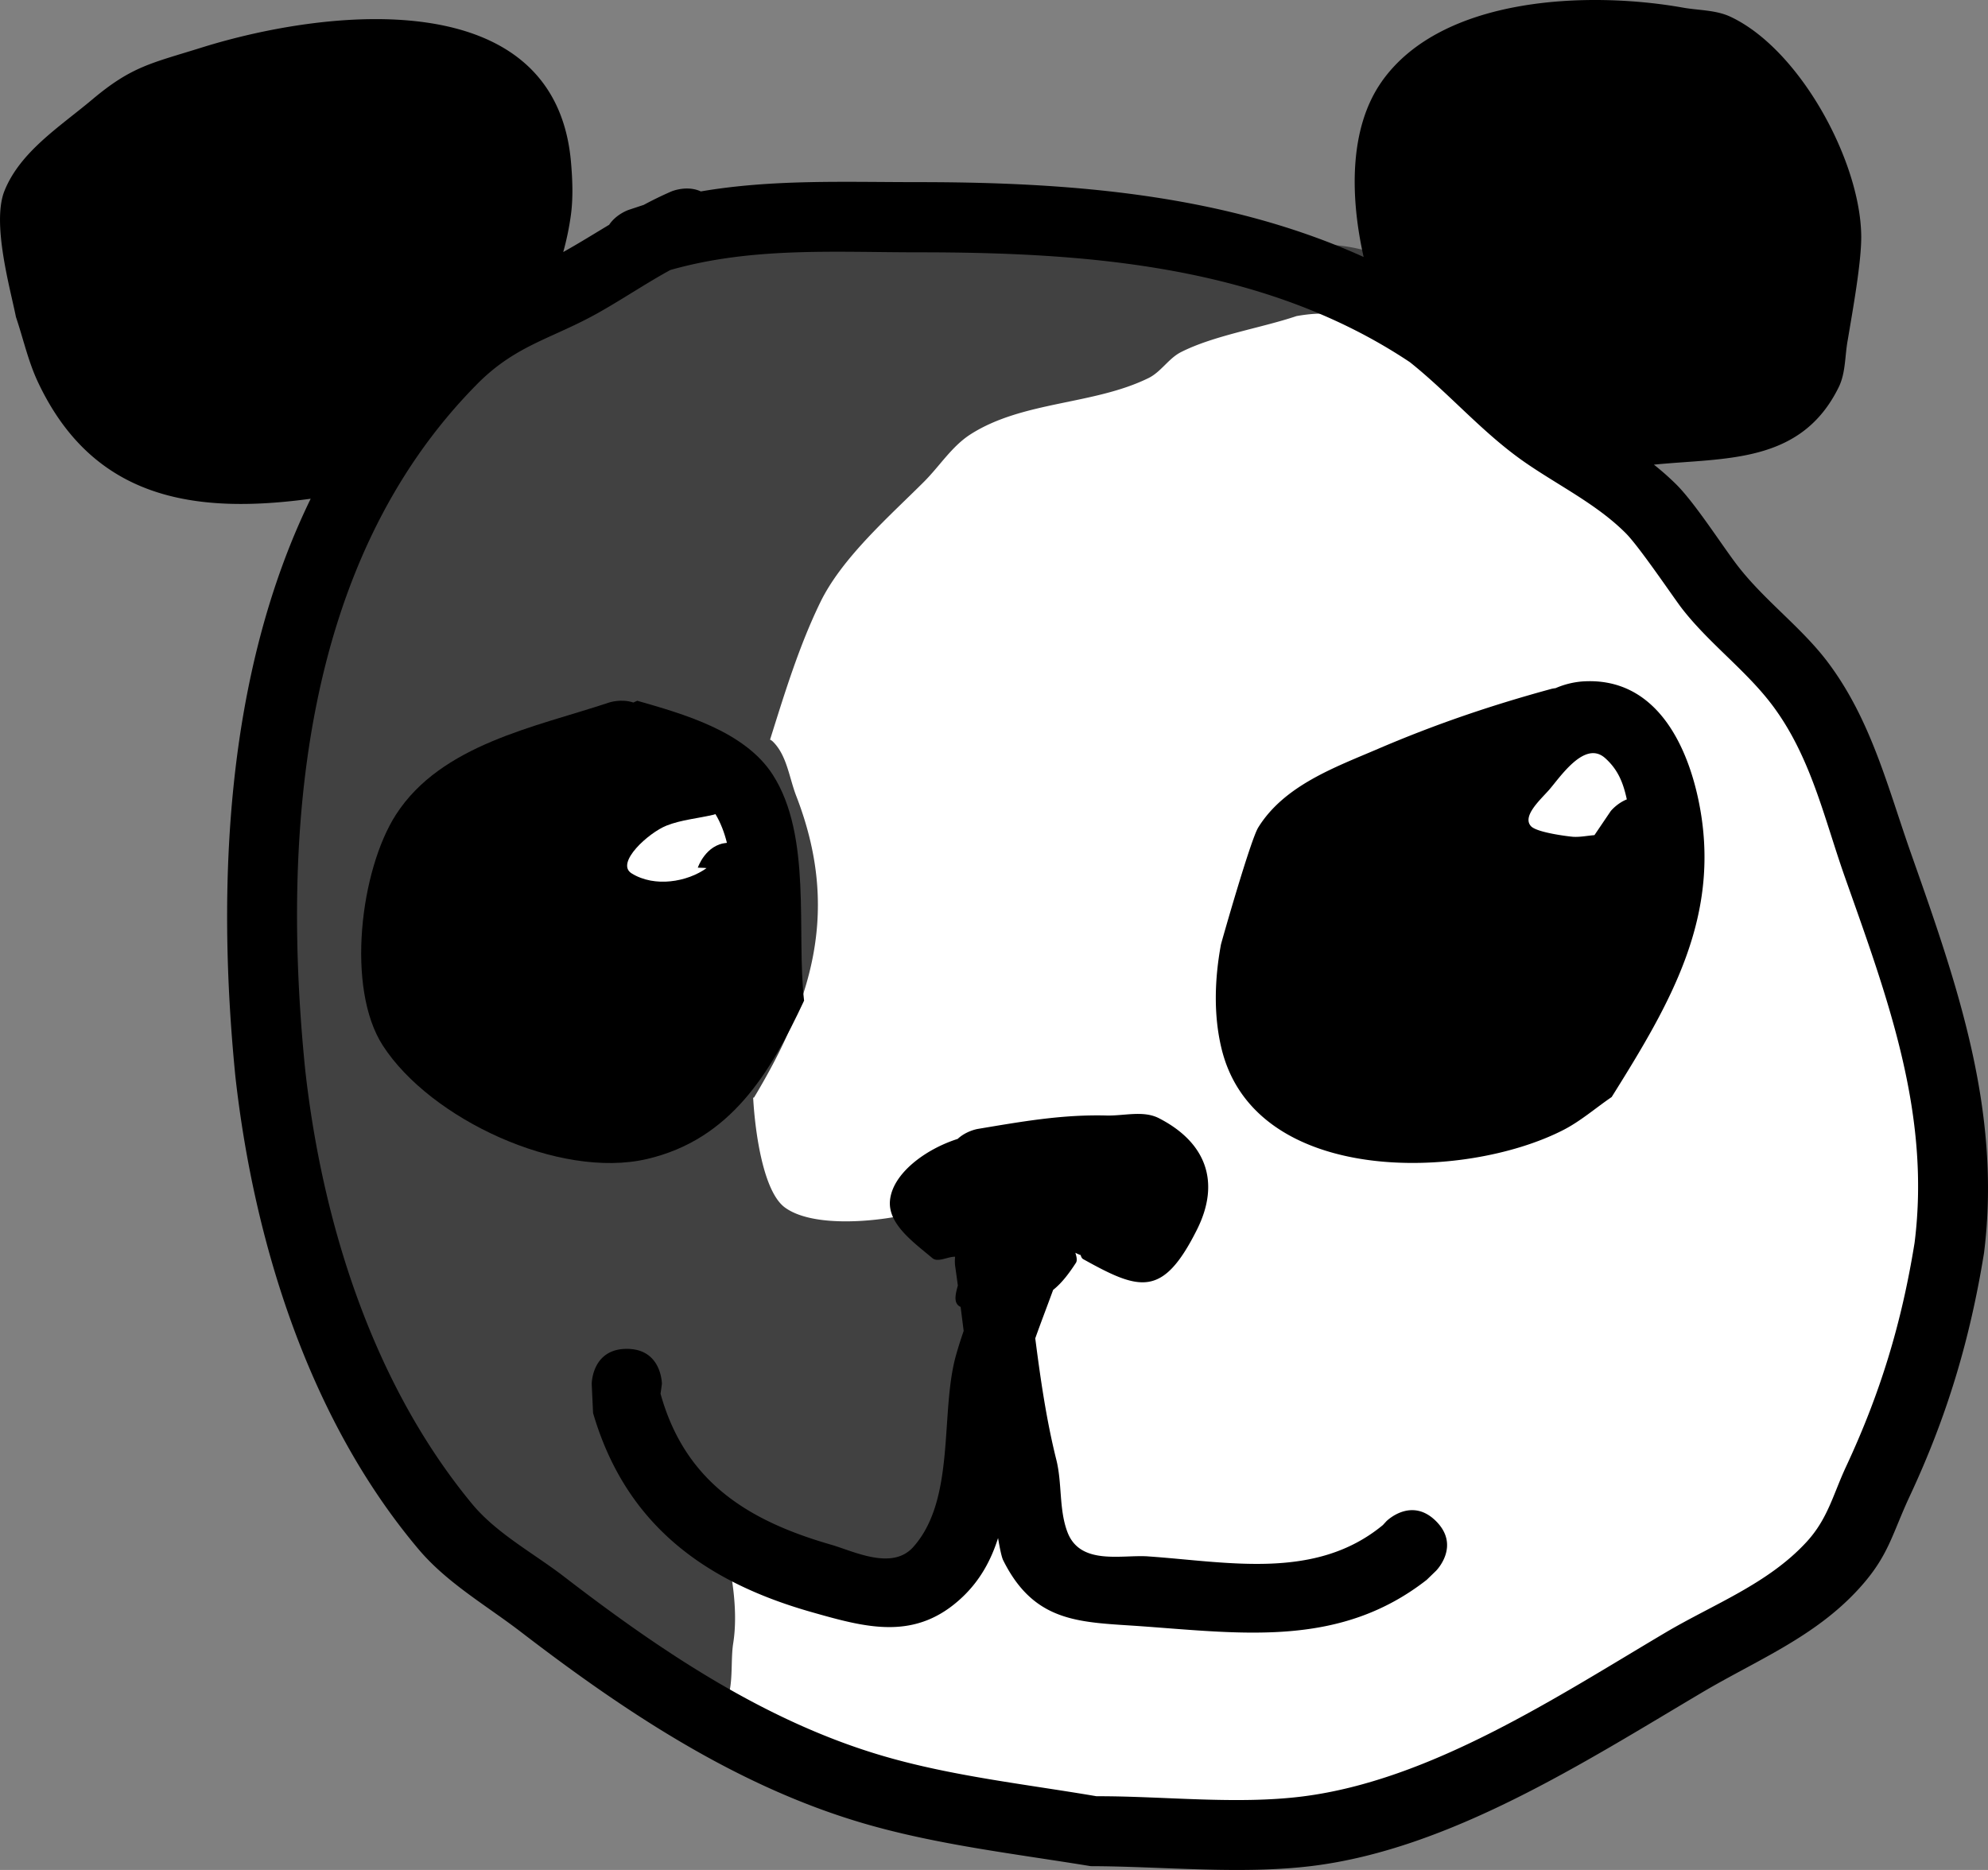
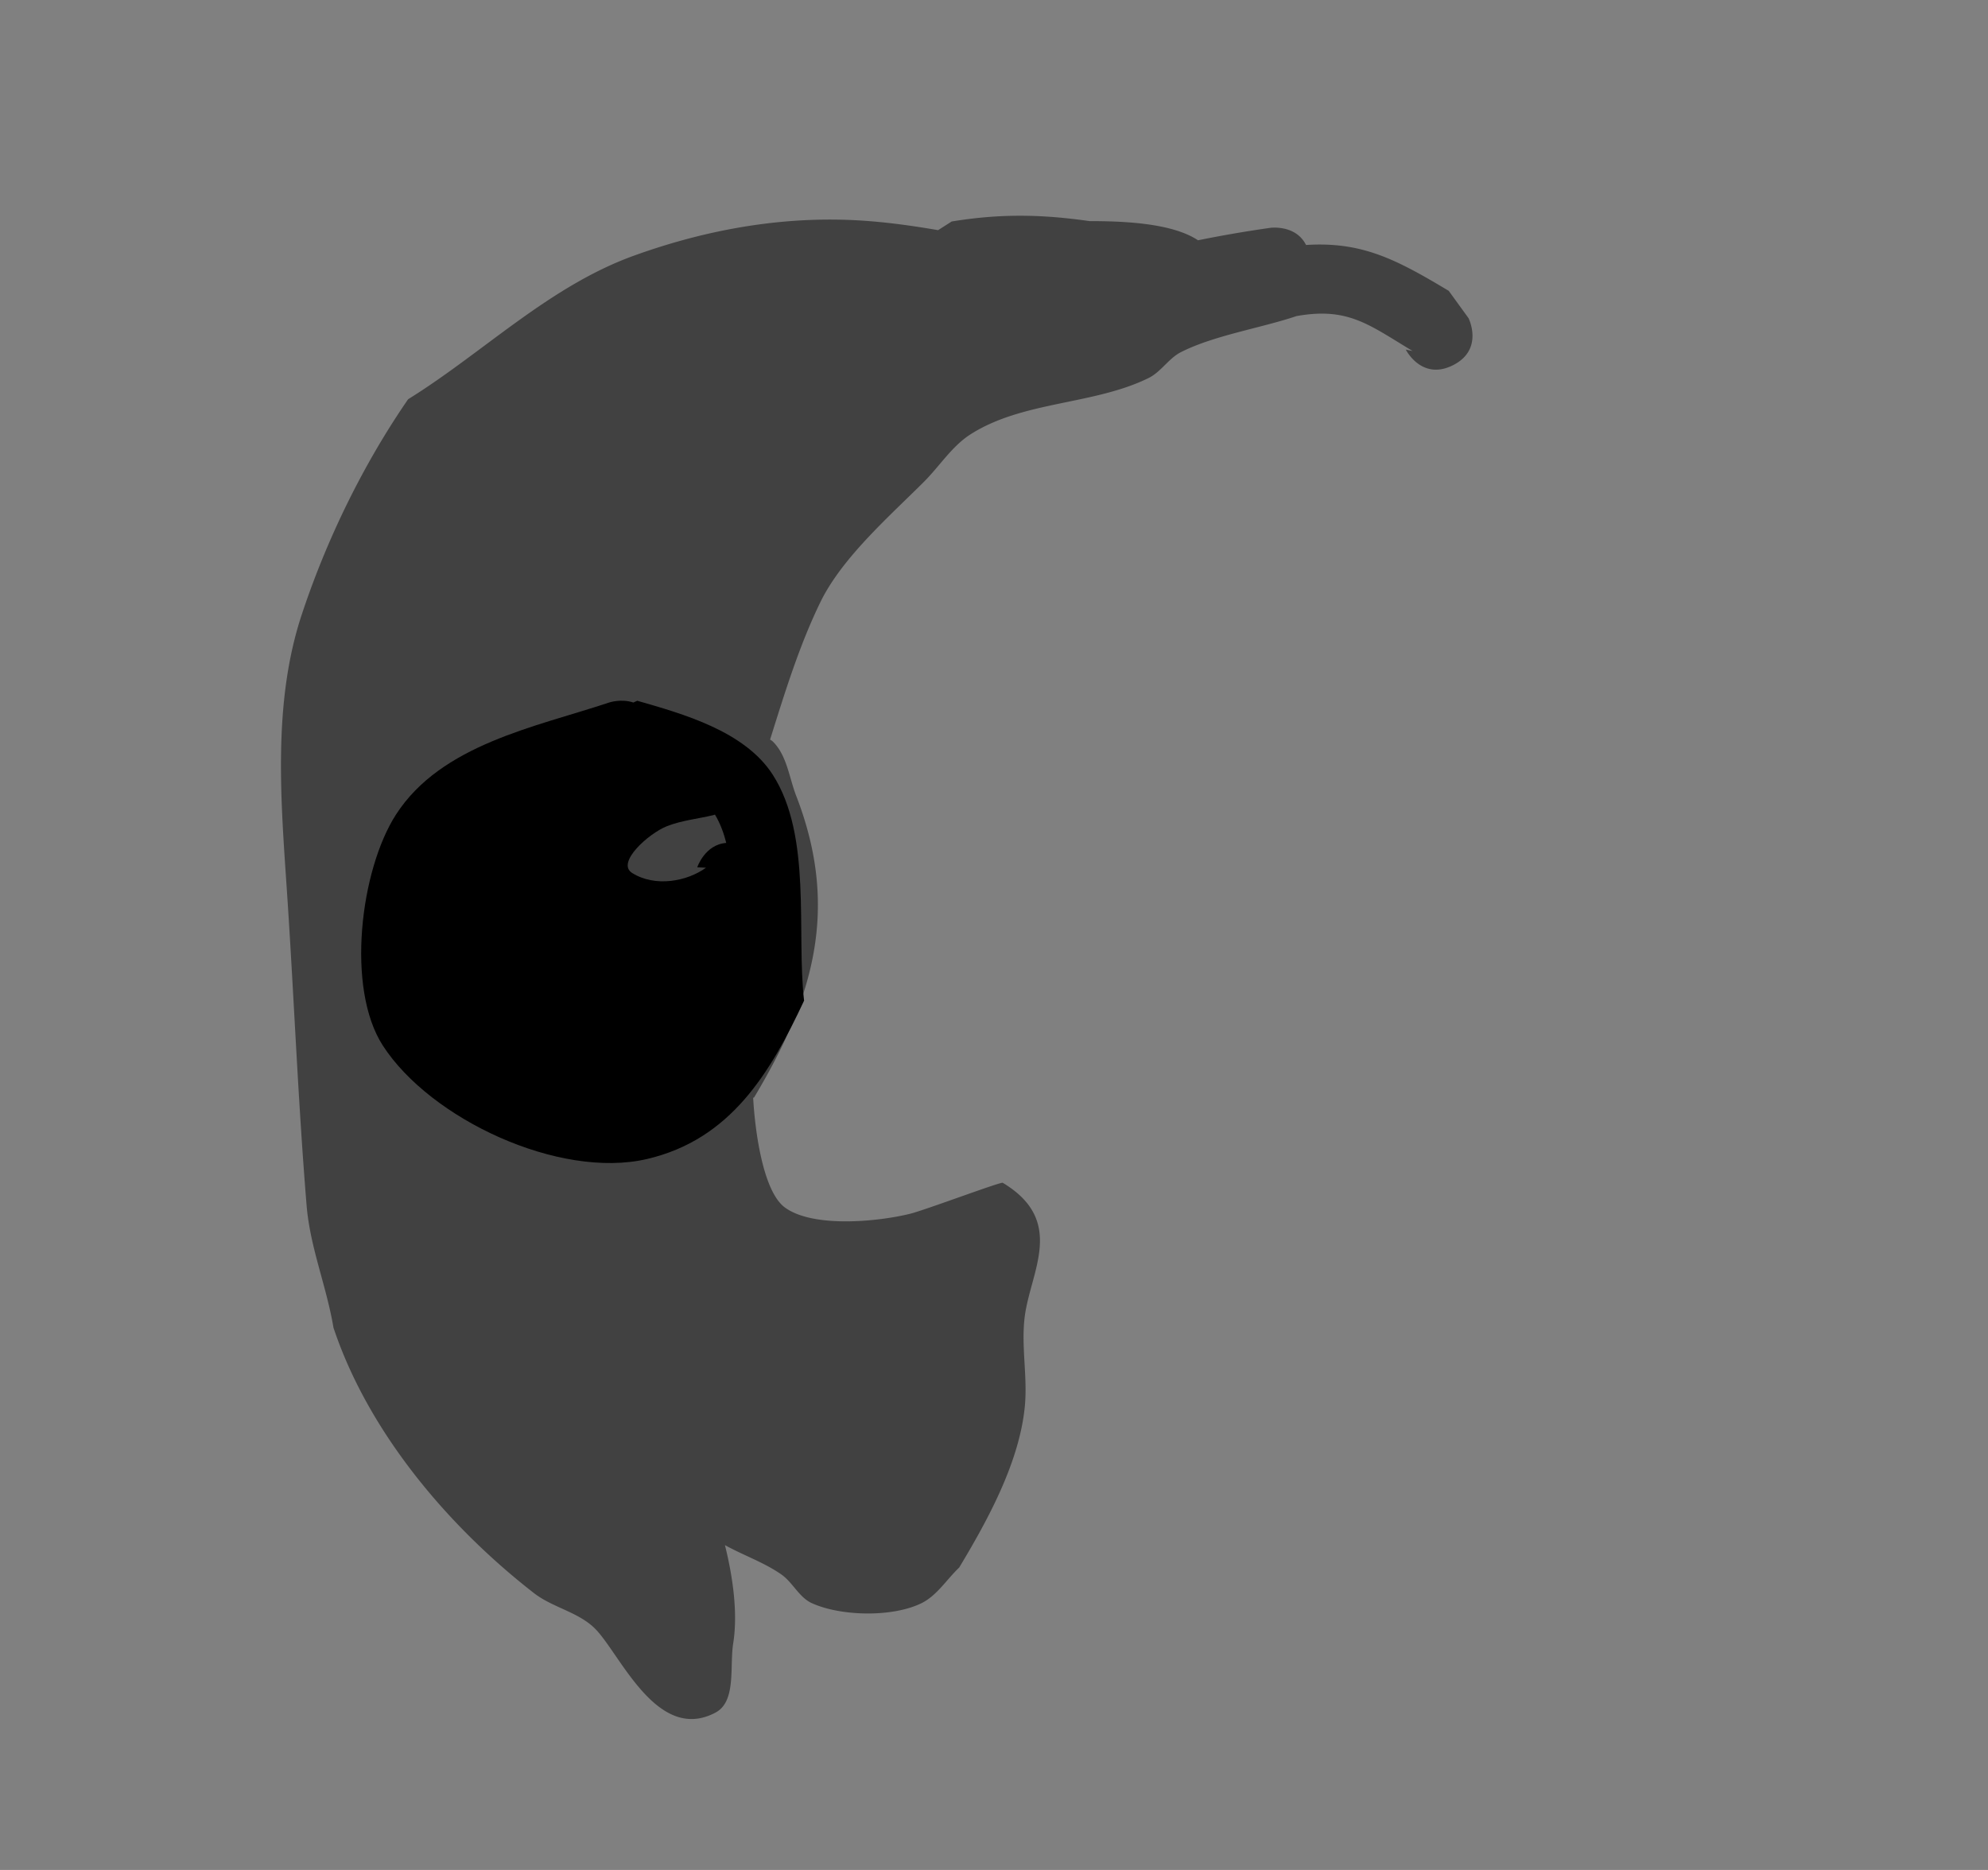
<svg xmlns="http://www.w3.org/2000/svg" data-bbox="0.002 0 141.636 133.249" viewBox="0 0 141.637 133.249" height="133.249" width="141.637" data-type="ugc">
  <rect x="0" y="0" width="141.637" height="133.249" fill="#808080" stroke="none" />
  <g style="mix-blend-mode:normal" stroke-miterlimit="10" stroke-width=".5">
-     <path fill="#ffffff" d="M34.063 27.229c2.738-2.71 5.255-3.139 8.524-4.974 1.737-.975 3.402-2.104 5.148-3.06 5.837-1.654 11.672-1.265 17.696-1.265 12.072 0 24.732.948 35.045 7.835 2.856 2.283 5.21 5.074 8.235 7.164 2.4 1.657 5.103 2.973 7.163 5.038.97.972 3.413 4.603 3.98 5.337 1.925 2.499 4.595 4.44 6.462 6.926 2.75 3.662 3.695 8.063 5.17 12.24 3.019 8.556 6.137 16.852 4.969 26.106-.925 5.733-2.436 10.703-4.88 15.943-.943 2.023-1.302 3.737-2.839 5.402-2.753 2.984-6.642 4.434-10.051 6.454-7.746 4.588-16.746 10.534-25.864 11.684-4.717.595-9.954-.028-14.702-.014-5.028-.855-10.233-1.422-15.136-2.848-8.439-2.456-15.942-7.51-22.833-12.817-2.155-1.66-4.812-3.076-6.556-5.187-7.096-8.585-10.701-20.135-11.903-31.006-1.688-16.763-.244-36.175 12.225-48.81l.004-.005.143-.143z" />
    <path fill="#414141" d="M103.51 26.029c-2.235 1.118-3.353-1.118-3.353-1.118l.488.102c-3.108-1.865-4.593-3.148-8.273-2.489-2.536.854-5.88 1.374-8.231 2.567-.88.446-1.425 1.412-2.31 1.847-3.914 1.926-8.943 1.625-12.677 4.006-1.336.851-2.208 2.273-3.33 3.392-2.458 2.457-5.828 5.398-7.373 8.568-1.51 3.1-2.543 6.475-3.587 9.802a.67.67 0 0 1 .194.132c1.008.984 1.163 2.568 1.671 3.881 3.103 8.01 1.232 14.423-2.999 21.476l-.071.033c.143 2.556.742 6.704 2.263 7.816 2.03 1.483 6.683 1 8.918.447 1.086-.269 6.463-2.292 6.601-2.208 4.535 2.728 1.966 6.323 1.564 9.559-.262 2.106.213 4.254.01 6.367-.383 3.983-2.635 8.098-4.678 11.493-.891.844-1.575 1.986-2.674 2.532-2.066 1.026-5.765.945-7.83 0-.903-.413-1.352-1.474-2.166-2.042-1.235-.862-2.701-1.36-4.018-2.09.603 2.42.916 4.939.59 6.99-.267 1.681.236 4.151-1.268 4.947-4.14 2.188-6.757-4.118-8.542-5.95-1.183-1.215-3.052-1.528-4.39-2.57-6.168-4.798-11.82-11.52-14.282-18.918-.494-2.963-1.666-5.705-1.913-8.71-.608-7.396-.896-14.828-1.39-22.221-.433-6.497-1.058-13.516 1.042-19.866 1.778-5.375 4.379-10.706 7.58-15.354 5.33-3.303 10.04-8.05 16.1-10.235 5.374-1.938 11.034-2.911 16.749-2.458 1.627.128 3.267.36 4.91.644l.968-.617c3.446-.564 6.37-.521 9.826-.027 2.107.001 5.801.082 7.725 1.365a88.288 88.288 0 0 1 5.138-.885s1.815-.259 2.558 1.22c3.973-.252 6.402 1.01 10.167 3.268l1.412 1.95s1.118 2.236-1.118 3.354z" />
-     <path fill="#000000" d="M98.44 5.816C102.745-.3 113.253-.641 119.894.542c1.13.202 2.34.161 3.38.645 4.936 2.3 9.266 10.269 9.331 15.61.023 1.862-.614 5.35-.956 7.407-.215 1.126-.141 2.35-.645 3.38-2.695 5.5-8.096 5.017-13.17 5.526a19.16 19.16 0 0 1 1.6 1.416c1.343 1.341 3.26 4.347 4.337 5.752 1.93 2.516 4.596 4.43 6.475 6.939 3.085 4.118 4.258 8.93 5.92 13.636 3.3 9.354 6.442 18.317 5.19 28.42-1.006 6.207-2.634 11.644-5.287 17.324-1.29 2.762-1.496 4.271-3.63 6.61-3.161 3.466-7.266 5.08-11.2 7.41-8.331 4.935-17.927 11.128-27.736 12.345-5.08.63-10.685.028-15.795.016-5.36-.878-10.885-1.51-16.106-3.028-9.056-2.633-17.074-7.964-24.478-13.653-2.476-1.902-5.274-3.494-7.306-5.904-7.8-9.25-11.73-21.887-13.048-33.684-1.344-13.53-.71-28.707 5.365-41.17-8.272 1.126-15.51.054-19.443-8.338-.688-1.47-1.037-3.076-1.556-4.614-.393-1.979-1.741-6.686-.817-8.988 1.123-2.798 3.96-4.58 6.267-6.52 2.815-2.365 4.184-2.565 7.78-3.69 8.888-2.779 25.243-4.686 26.32 8.218.104 1.234.153 2.488-.012 3.716a19.79 19.79 0 0 1-.546 2.637l.107-.06c1.068-.602 2.114-1.25 3.167-1.884.509-.767 1.39-1.061 1.39-1.061l1.073-.356a26.223 26.223 0 0 1 1.966-.956s1.097-.47 2.1-.003c5.12-.873 10.217-.661 15.513-.661 10.852 0 21.873.87 31.71 5.334-.939-4.169-1.09-9.117 1.288-12.497zM33.956 27.408l-.004.005C21.482 40.048 20.053 59.42 21.74 76.184c1.202 10.872 4.797 22.394 11.893 30.979 1.744 2.11 4.396 3.522 6.55 5.181 6.892 5.307 14.375 10.35 22.814 12.805 4.903 1.426 10.094 1.99 15.122 2.846 4.747-.014 9.972.61 14.689.015 9.117-1.15 18.096-7.084 25.842-11.672 3.409-2.02 7.292-3.463 10.045-6.447 1.537-1.665 1.893-3.374 2.836-5.398 2.444-5.24 3.95-10.197 4.874-15.93 1.169-9.254-1.95-17.528-4.97-26.082-1.474-4.179-2.415-8.567-5.165-12.23-1.867-2.485-4.532-4.419-6.458-6.917-.566-.735-3.006-4.36-3.976-5.333-2.059-2.065-4.756-3.375-7.155-5.032-3.025-2.09-5.37-4.876-8.227-7.158-10.313-6.887-22.94-7.832-35.012-7.832-6.024 0-11.846-.395-17.683 1.26-1.746.955-3.407 2.082-5.144 3.057-3.27 1.835-5.78 2.259-8.518 4.969l-.143.143z" />
    <path fill="#000000" d="M50.807 58.088c-1.097.261-2.24.372-3.29.784-1.289.507-3.651 2.603-2.477 3.336 1.648 1.029 3.904.601 5.26-.376l-.623-.032s.539-1.618 2.063-1.736c-.18-.728-.436-1.409-.802-2.016-.082.027-.13.04-.13.04zm-5.685-8.028.283-.125c3.22.925 7.647 2.153 9.648 5.266 2.816 4.38 1.676 11.225 2.234 16.104-2.4 5.133-5.219 9.895-11.202 11.286-6.235 1.448-15.414-2.837-18.807-8.082-2.643-4.086-1.608-12.52.935-16.466 3.229-5.008 9.963-6.242 15.193-7.986 0 0 .86-.286 1.716.003z" />
-     <path fill="#ffffff" d="M50.975 58.015c.366.607.635 1.315.815 2.044-1.524.117-2.077 1.775-2.077 1.775l.628.026c-1.355.977-3.697 1.401-5.344.373-1.175-.734 1.21-2.899 2.5-3.406 1.048-.413 2.25-.511 3.347-.773 0 0 .05-.012.131-.04z" />
-     <path fill="#000000" d="M115.904 56.963c-.247-1.131-.596-2.097-1.547-2.945-1.476-1.317-3.247 1.434-4.026 2.306-.632.705-1.896 1.855-1.253 2.55.432.467 2.774.741 3.014.755.503.028 1.004-.08 1.506-.119l1.16-1.714s.44-.55 1.146-.833zm-5.078-7.926a5.977 5.977 0 0 1 1.917-.479c5.133-.345 7.41 4.371 8.265 8.452 1.718 8.198-1.982 14.448-6.183 21.162-1.147.782-2.205 1.713-3.44 2.347-7.054 3.62-21.985 4.016-24.358-5.807-.58-2.4-.488-4.977-.04-7.404.02-.108 2.104-7.45 2.656-8.341 1.865-3.01 5.488-4.296 8.532-5.603 4.078-1.75 8.048-3.1 12.336-4.27 0 0 .12-.033.315-.057z" />
-     <path fill="#000000" d="M102.313 108.396c1.768 1.768 0 3.535 0 3.535l-.668.647c-6.114 4.777-12.907 3.845-20.214 3.313-4.342-.317-7.678-.13-9.957-4.708-.113-.226-.239-.833-.366-1.583-.492 1.55-1.257 2.98-2.512 4.179-3.348 3.197-6.86 2.207-10.768 1.098-7.72-2.19-13.276-6.32-15.574-14.188l-.096-2.072s0-2.5 2.5-2.5 2.5 2.5 2.5 2.5l-.096.699c1.727 6.211 6.133 9.023 12.14 10.753 1.618.467 4.348 1.858 5.859.174 3.057-3.407 1.898-9.608 3.055-13.687.165-.583.348-1.154.542-1.717l-.217-1.71a.64.64 0 0 1-.004-.002c-.516-.24-.381-.85-.194-1.523-.063-.47-.127-.94-.195-1.41 0 0-.038-.267-.001-.64-.475-.028-1.228.426-1.61.104-1.3-1.098-3.187-2.417-3.029-4.112.179-1.911 2.502-3.65 4.823-4.39.614-.575 1.42-.709 1.42-.709 3.13-.522 5.992-1.039 9.186-.958 1.244.032 2.62-.377 3.728.19 3.35 1.716 4.42 4.54 2.712 7.948-2.438 4.862-4.07 4.342-8.105 2.096-.09-.05-.144-.159-.18-.29a2.216 2.216 0 0 1-.376-.164c.077.264.156.54.035.725-.45.687-.97 1.41-1.62 1.923-.418 1.148-.86 2.287-1.273 3.45.376 2.93.798 5.843 1.501 8.652.42 1.676.18 3.505.78 5.125.901 2.435 3.88 1.629 5.747 1.76 5.768.402 11.95 1.72 16.736-2.23l.256-.278s1.767-1.768 3.535 0z" />
  </g>
</svg>